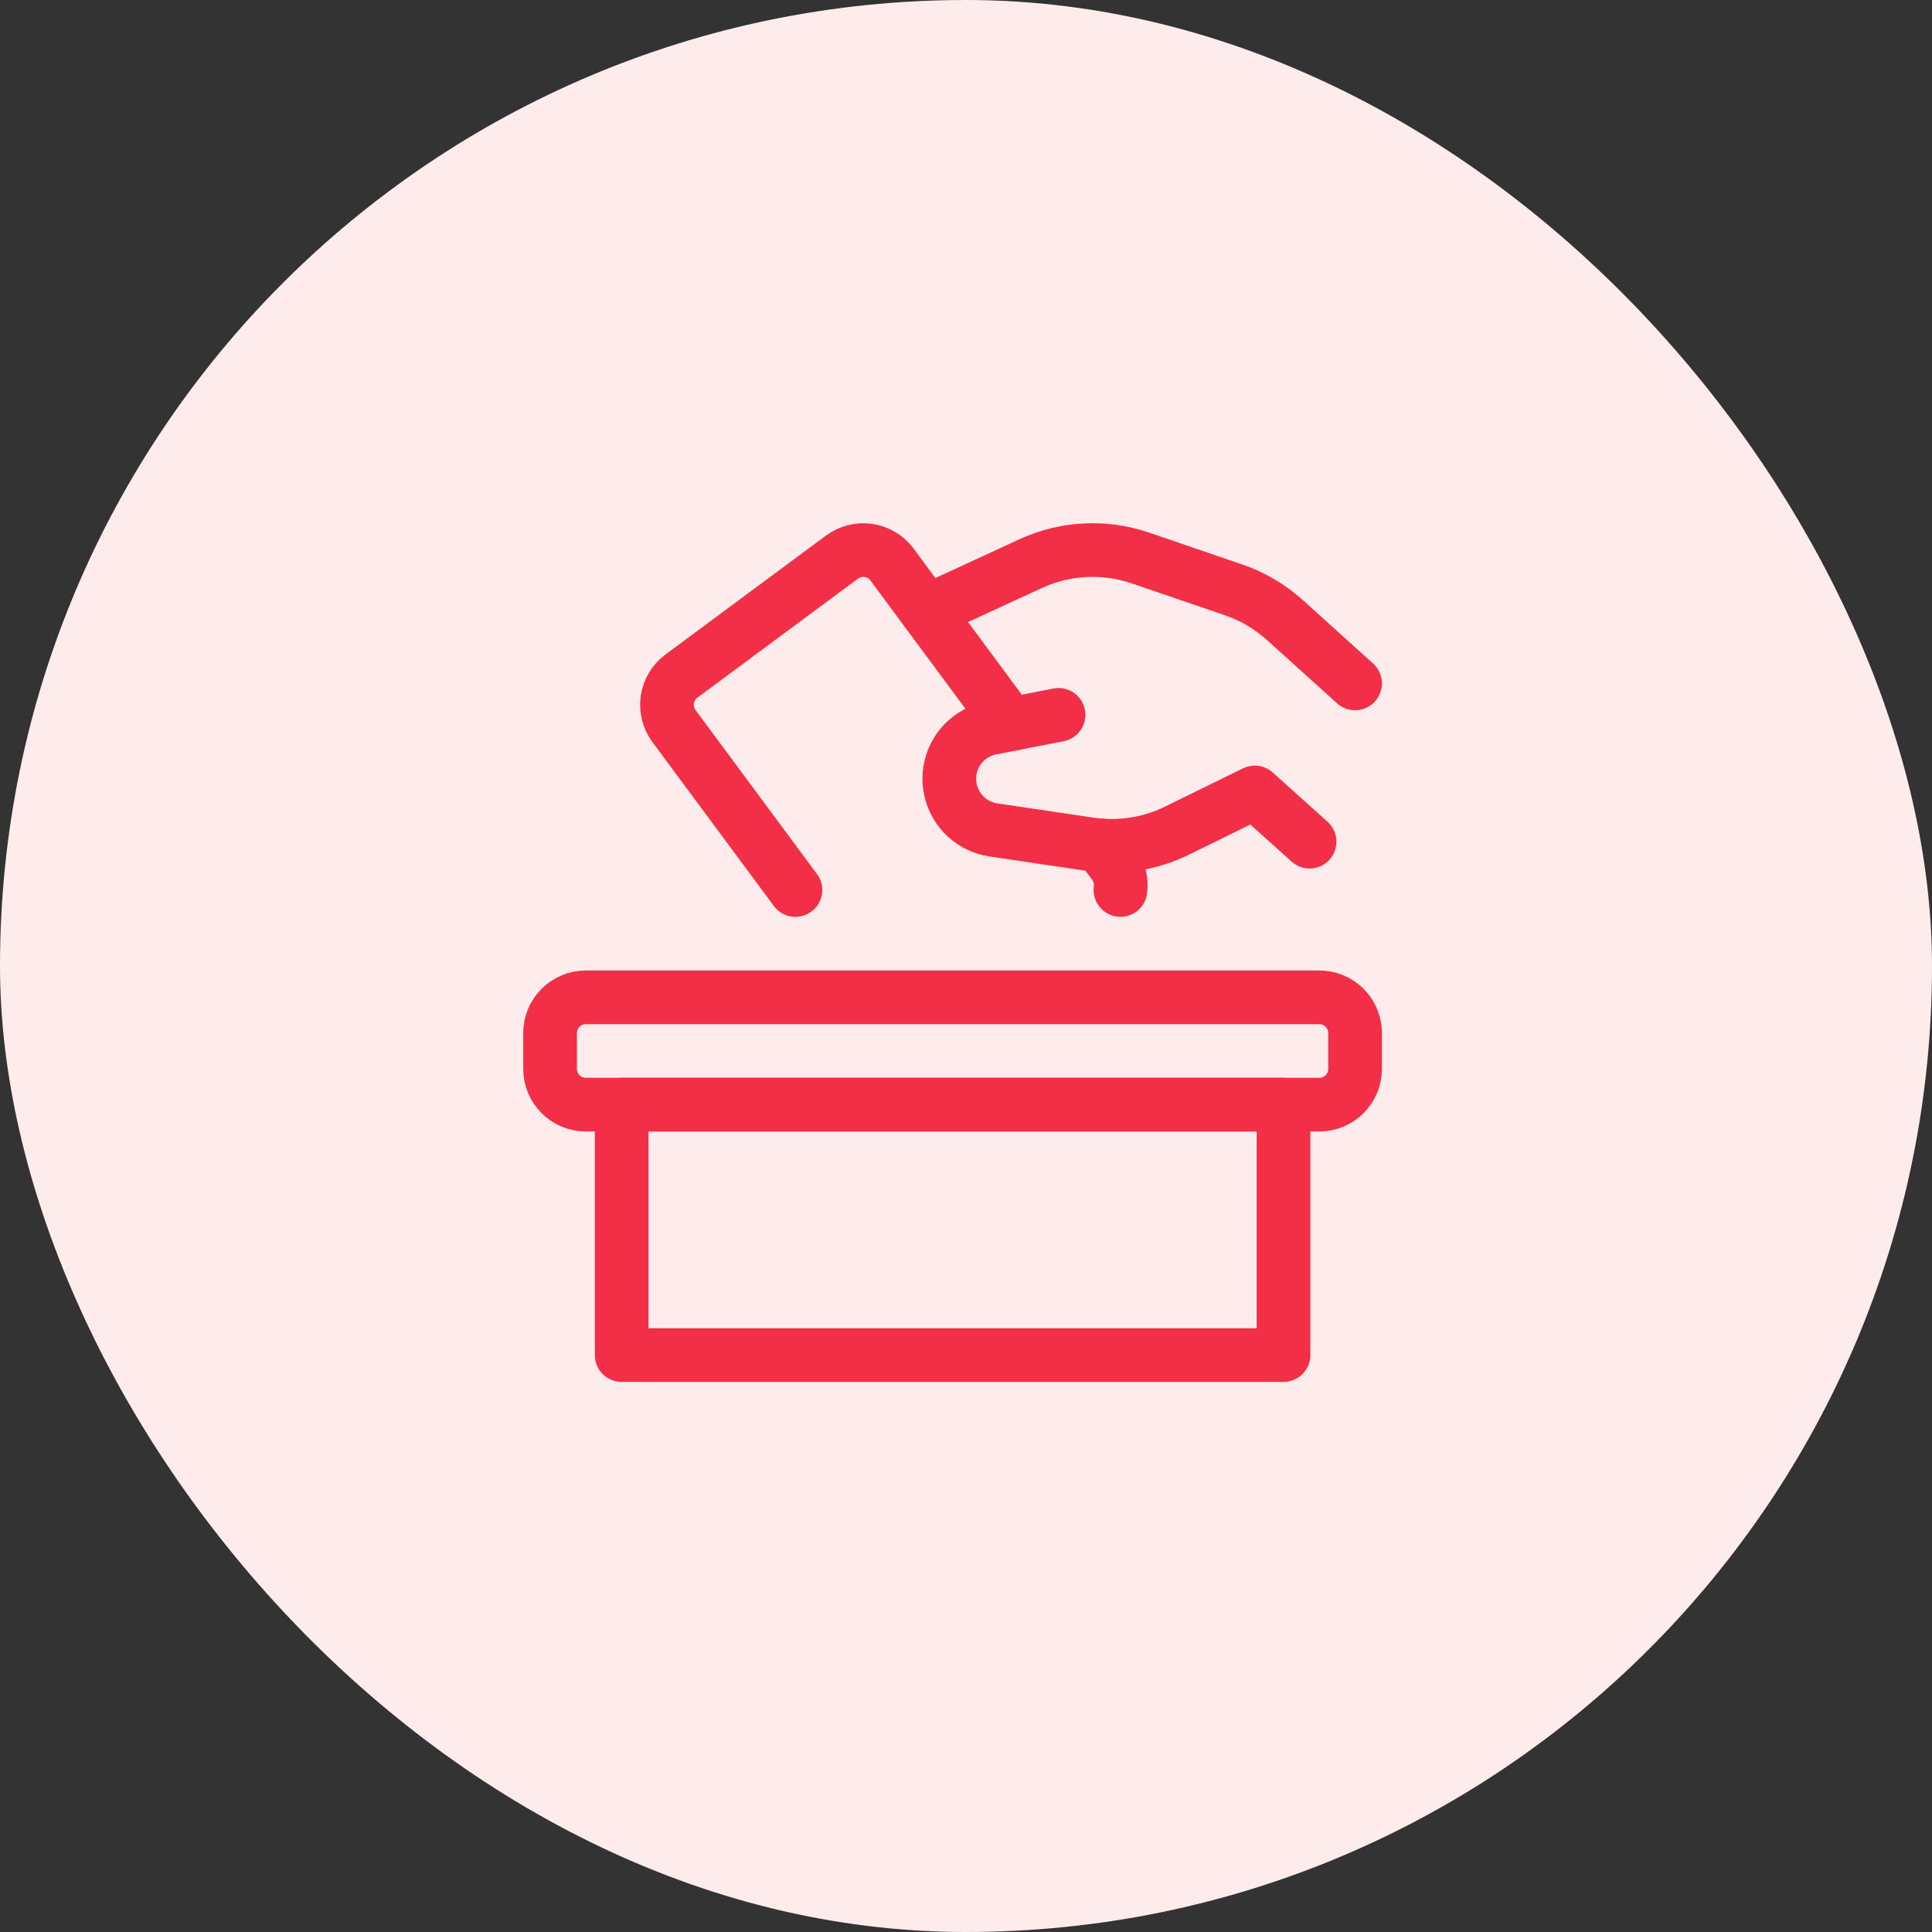
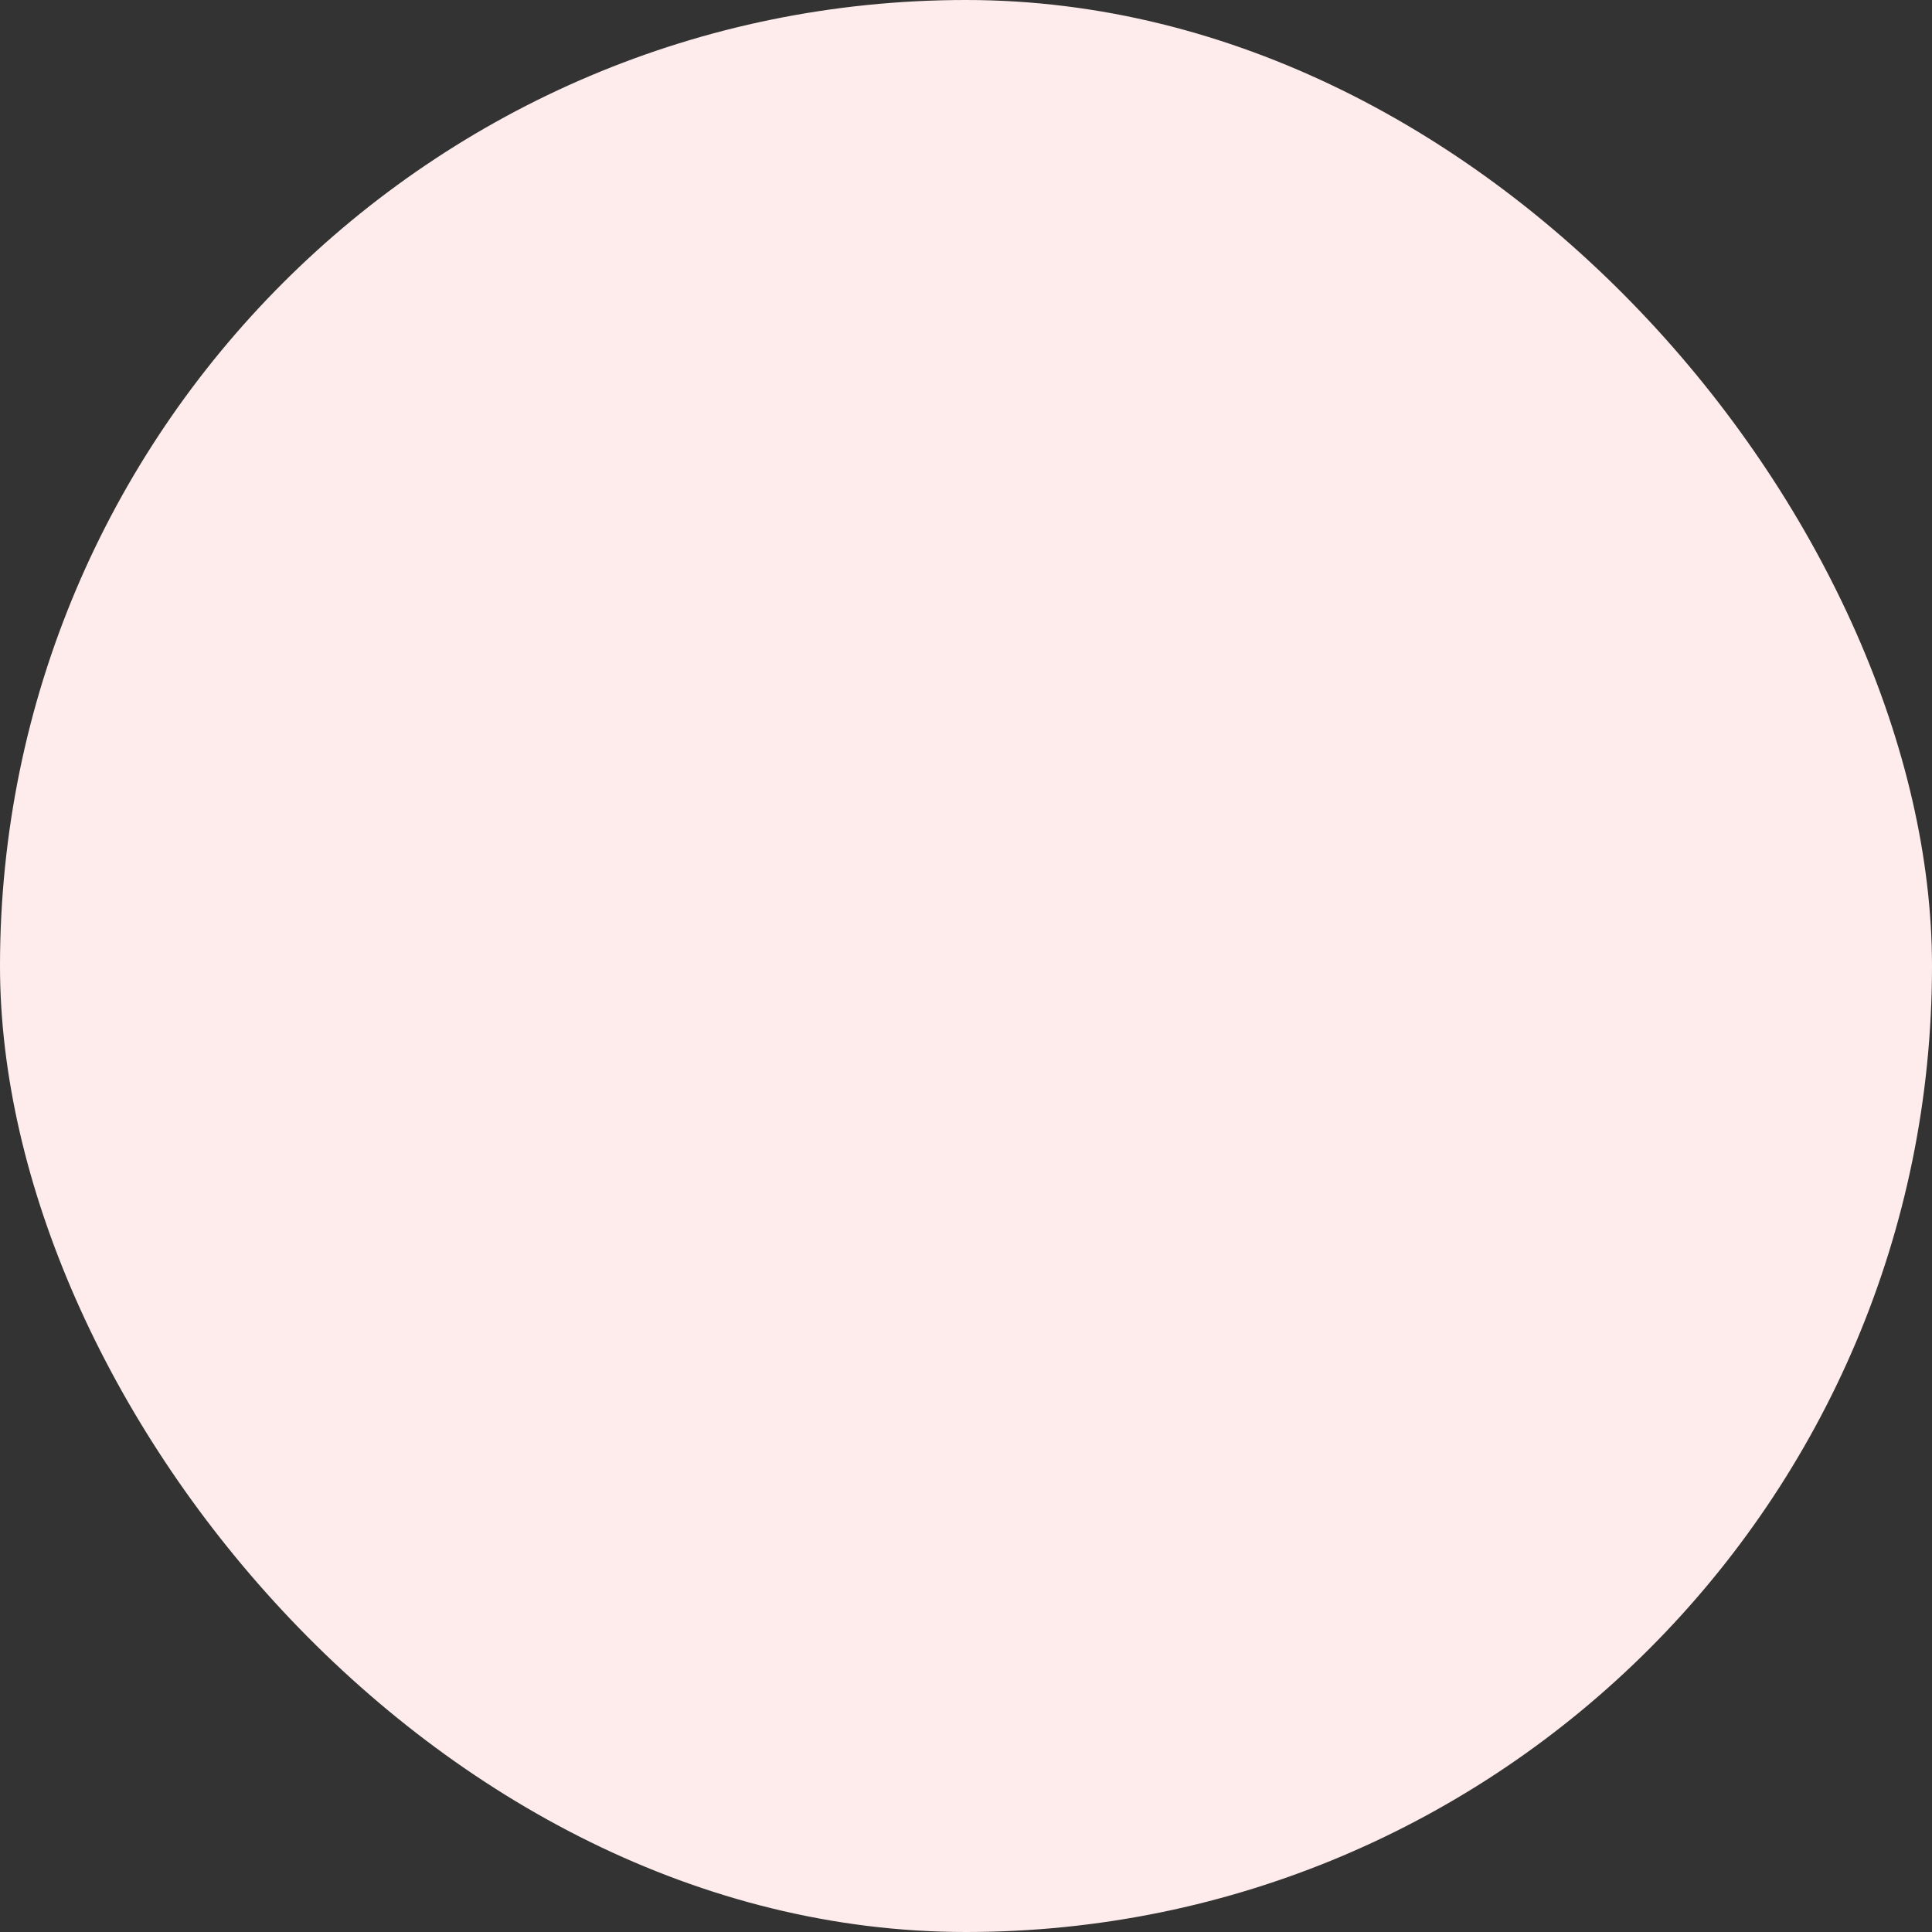
<svg xmlns="http://www.w3.org/2000/svg" width="72" height="72" viewBox="0 0 72 72" fill="none">
  <rect x="0" y="0" width="72" height="72" fill="#333333" stroke="none" />
  <rect width="72" height="72" rx="36" fill="#FEECEC" />
  <g clip-path="url(#clip0_124_758)">
-     <path d="M39.449 26.641L36.933 27.133C36.676 27.183 36.432 27.286 36.215 27.434C35.999 27.582 35.815 27.772 35.675 27.994C35.535 28.216 35.442 28.464 35.401 28.723C35.361 28.982 35.373 29.246 35.439 29.5V29.5C35.532 29.868 35.733 30.2 36.014 30.454C36.296 30.709 36.647 30.874 37.023 30.929L40.623 31.463C41.727 31.625 42.854 31.45 43.856 30.959L46.763 29.532L48.804 31.367" stroke="#F22F46" stroke-width="2" stroke-linecap="round" stroke-linejoin="round" />
    <path d="M34.54 22.789L38.407 21.007C39.694 20.412 41.161 20.337 42.503 20.796L45.969 21.981C46.676 22.223 47.327 22.605 47.881 23.105L50.5 25.469" stroke="#F22F46" stroke-width="2" stroke-linecap="round" stroke-linejoin="round" />
    <path d="M37.653 26.992L33.244 21.04C33.14 20.899 33.009 20.78 32.858 20.69C32.708 20.6 32.542 20.54 32.368 20.514C32.195 20.488 32.018 20.497 31.848 20.54C31.678 20.582 31.518 20.658 31.377 20.763L25.396 25.195C25.255 25.299 25.136 25.43 25.046 25.58C24.956 25.73 24.896 25.897 24.87 26.07C24.845 26.244 24.853 26.421 24.896 26.591C24.939 26.761 25.014 26.921 25.119 27.061L29.643 33.168" stroke="#F22F46" stroke-width="2" stroke-linecap="round" stroke-linejoin="round" />
-     <path d="M41.756 33.167C41.803 32.822 41.714 32.473 41.507 32.193L40.989 31.5" stroke="#F22F46" stroke-width="2" stroke-linecap="round" stroke-linejoin="round" />
-     <path d="M47.833 41.167H23.167V50.5H47.833V41.167Z" stroke="#F22F46" stroke-width="2" stroke-linecap="round" stroke-linejoin="round" />
-     <path d="M49.167 37.167H21.833C21.097 37.167 20.5 37.764 20.5 38.5V39.833C20.5 40.57 21.097 41.167 21.833 41.167H49.167C49.903 41.167 50.5 40.57 50.5 39.833V38.5C50.5 37.764 49.903 37.167 49.167 37.167Z" stroke="#F22F46" stroke-width="2" stroke-linecap="round" stroke-linejoin="round" />
  </g>
  <defs>
    <clipPath id="clip0_124_758">
-       <rect width="32" height="32" fill="white" transform="translate(19.5 19.5)" />
-     </clipPath>
+       </clipPath>
  </defs>
</svg>